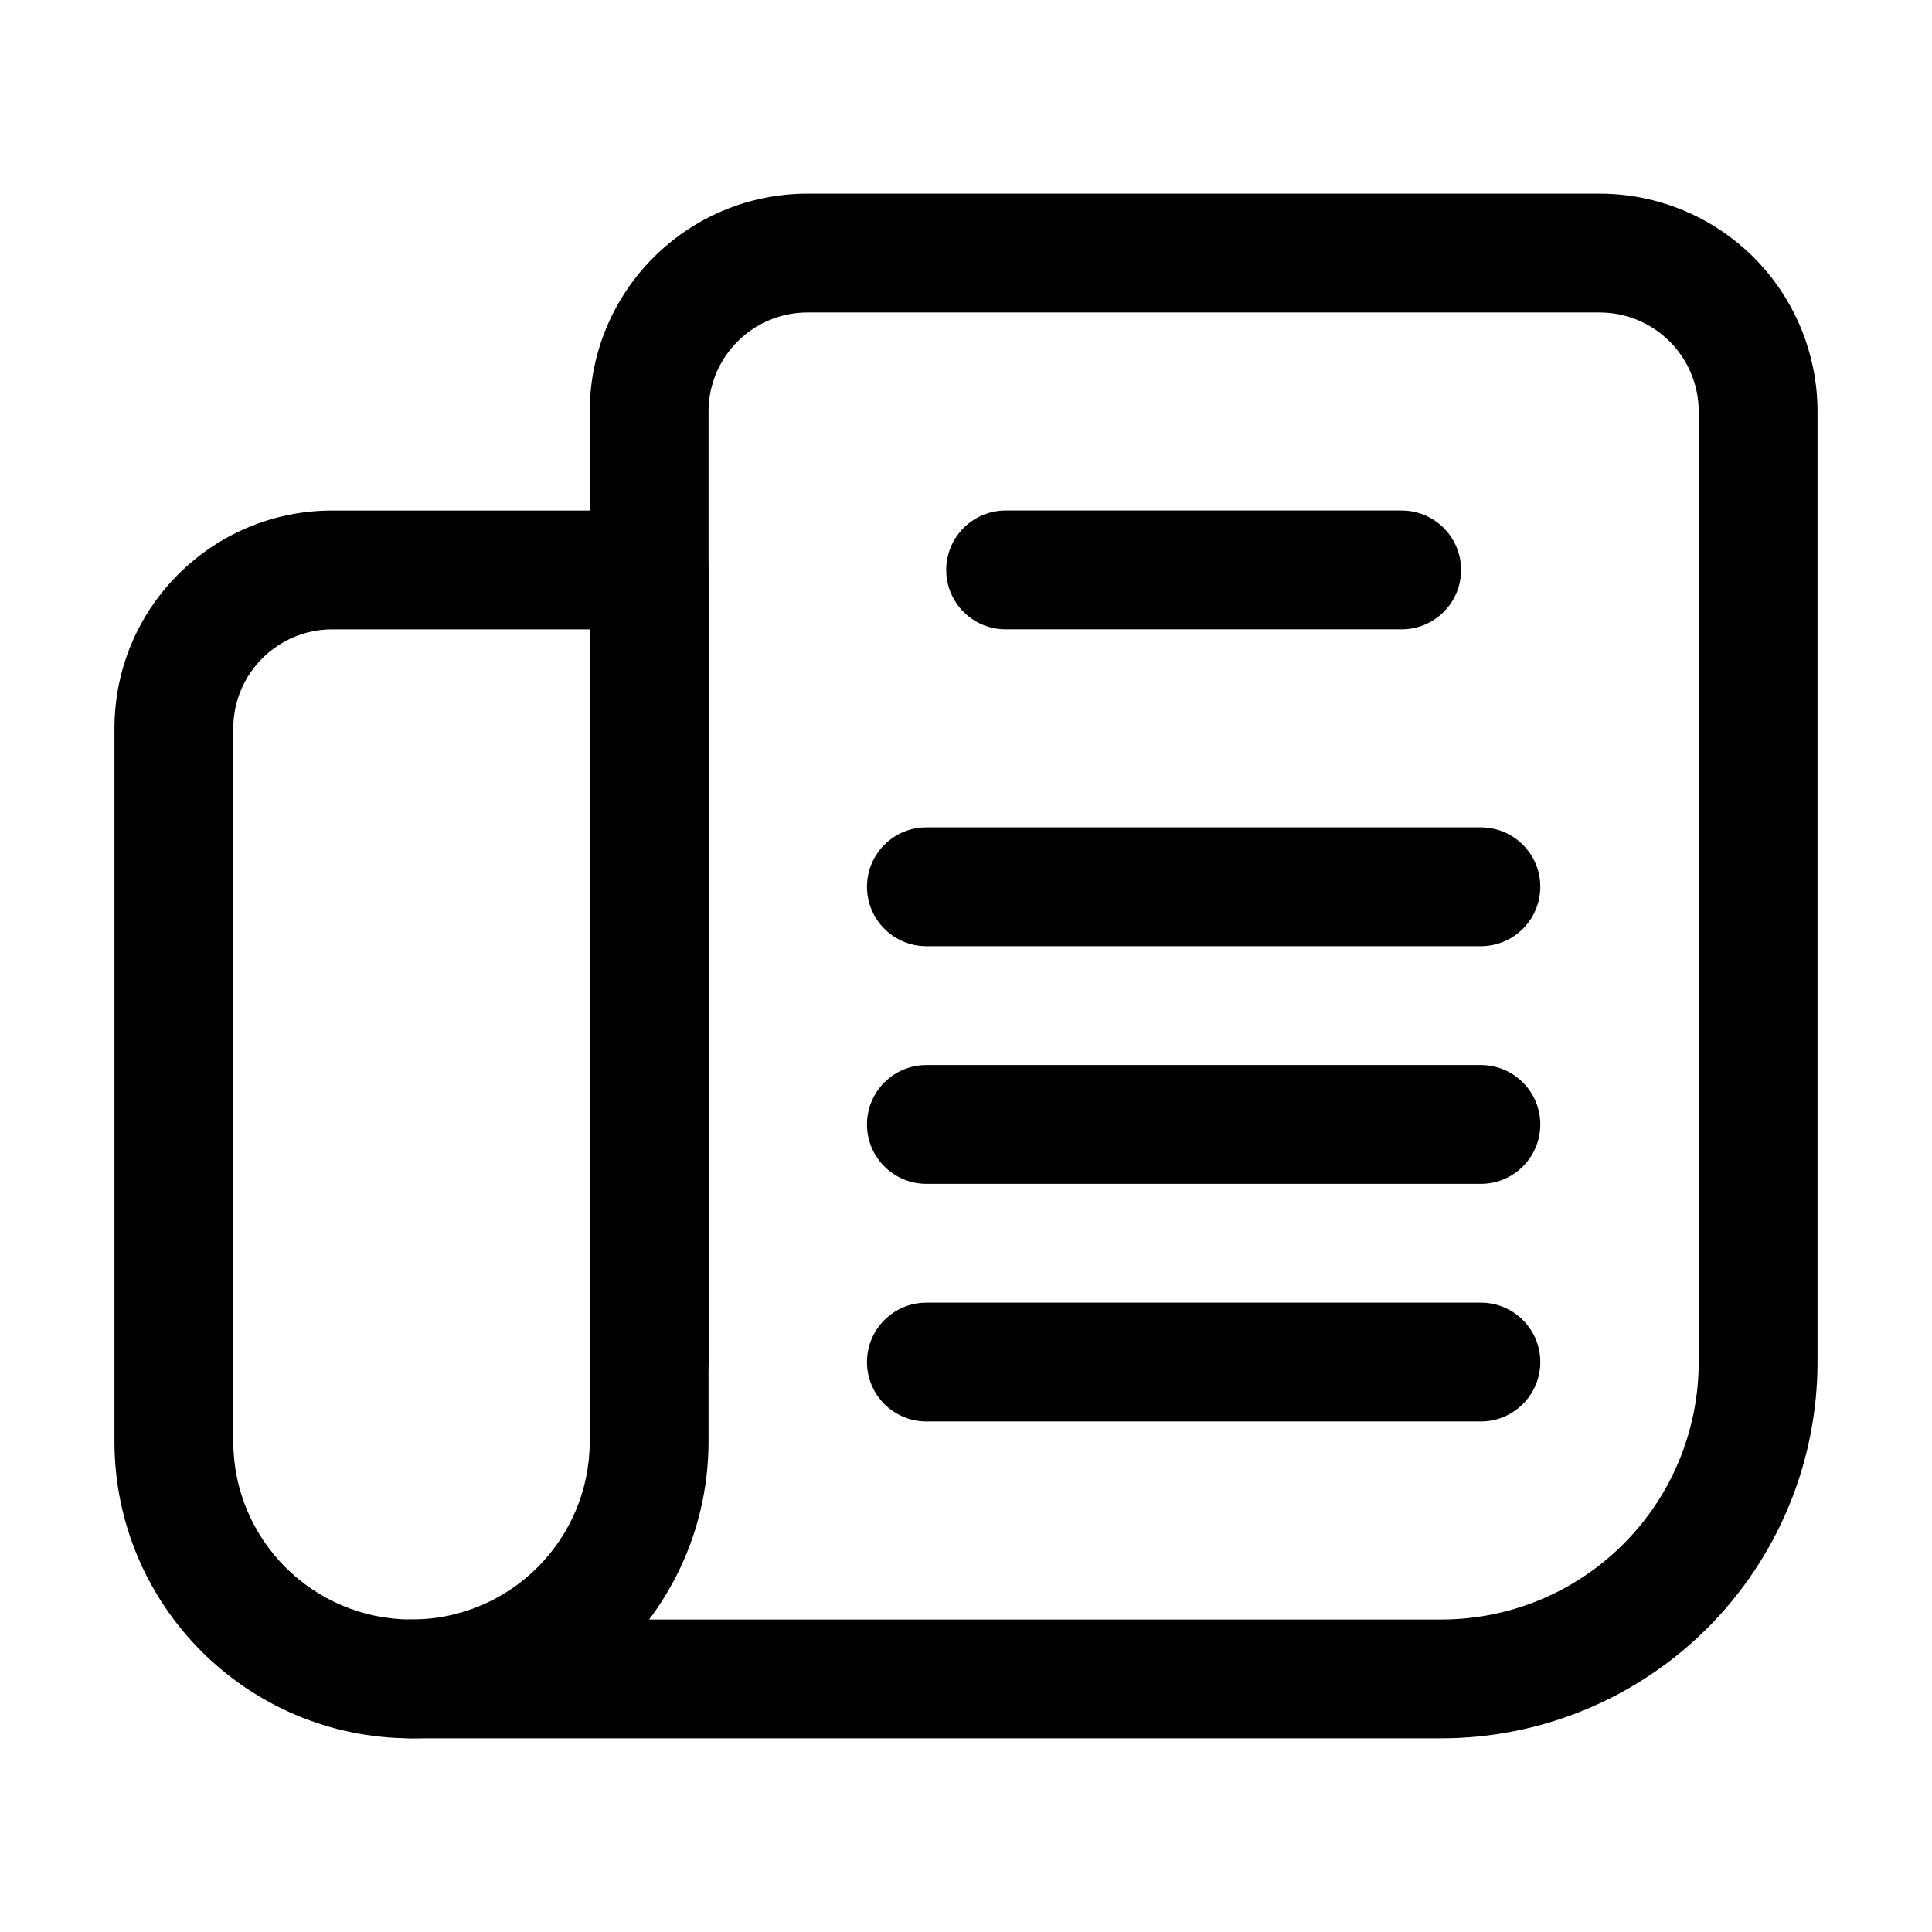
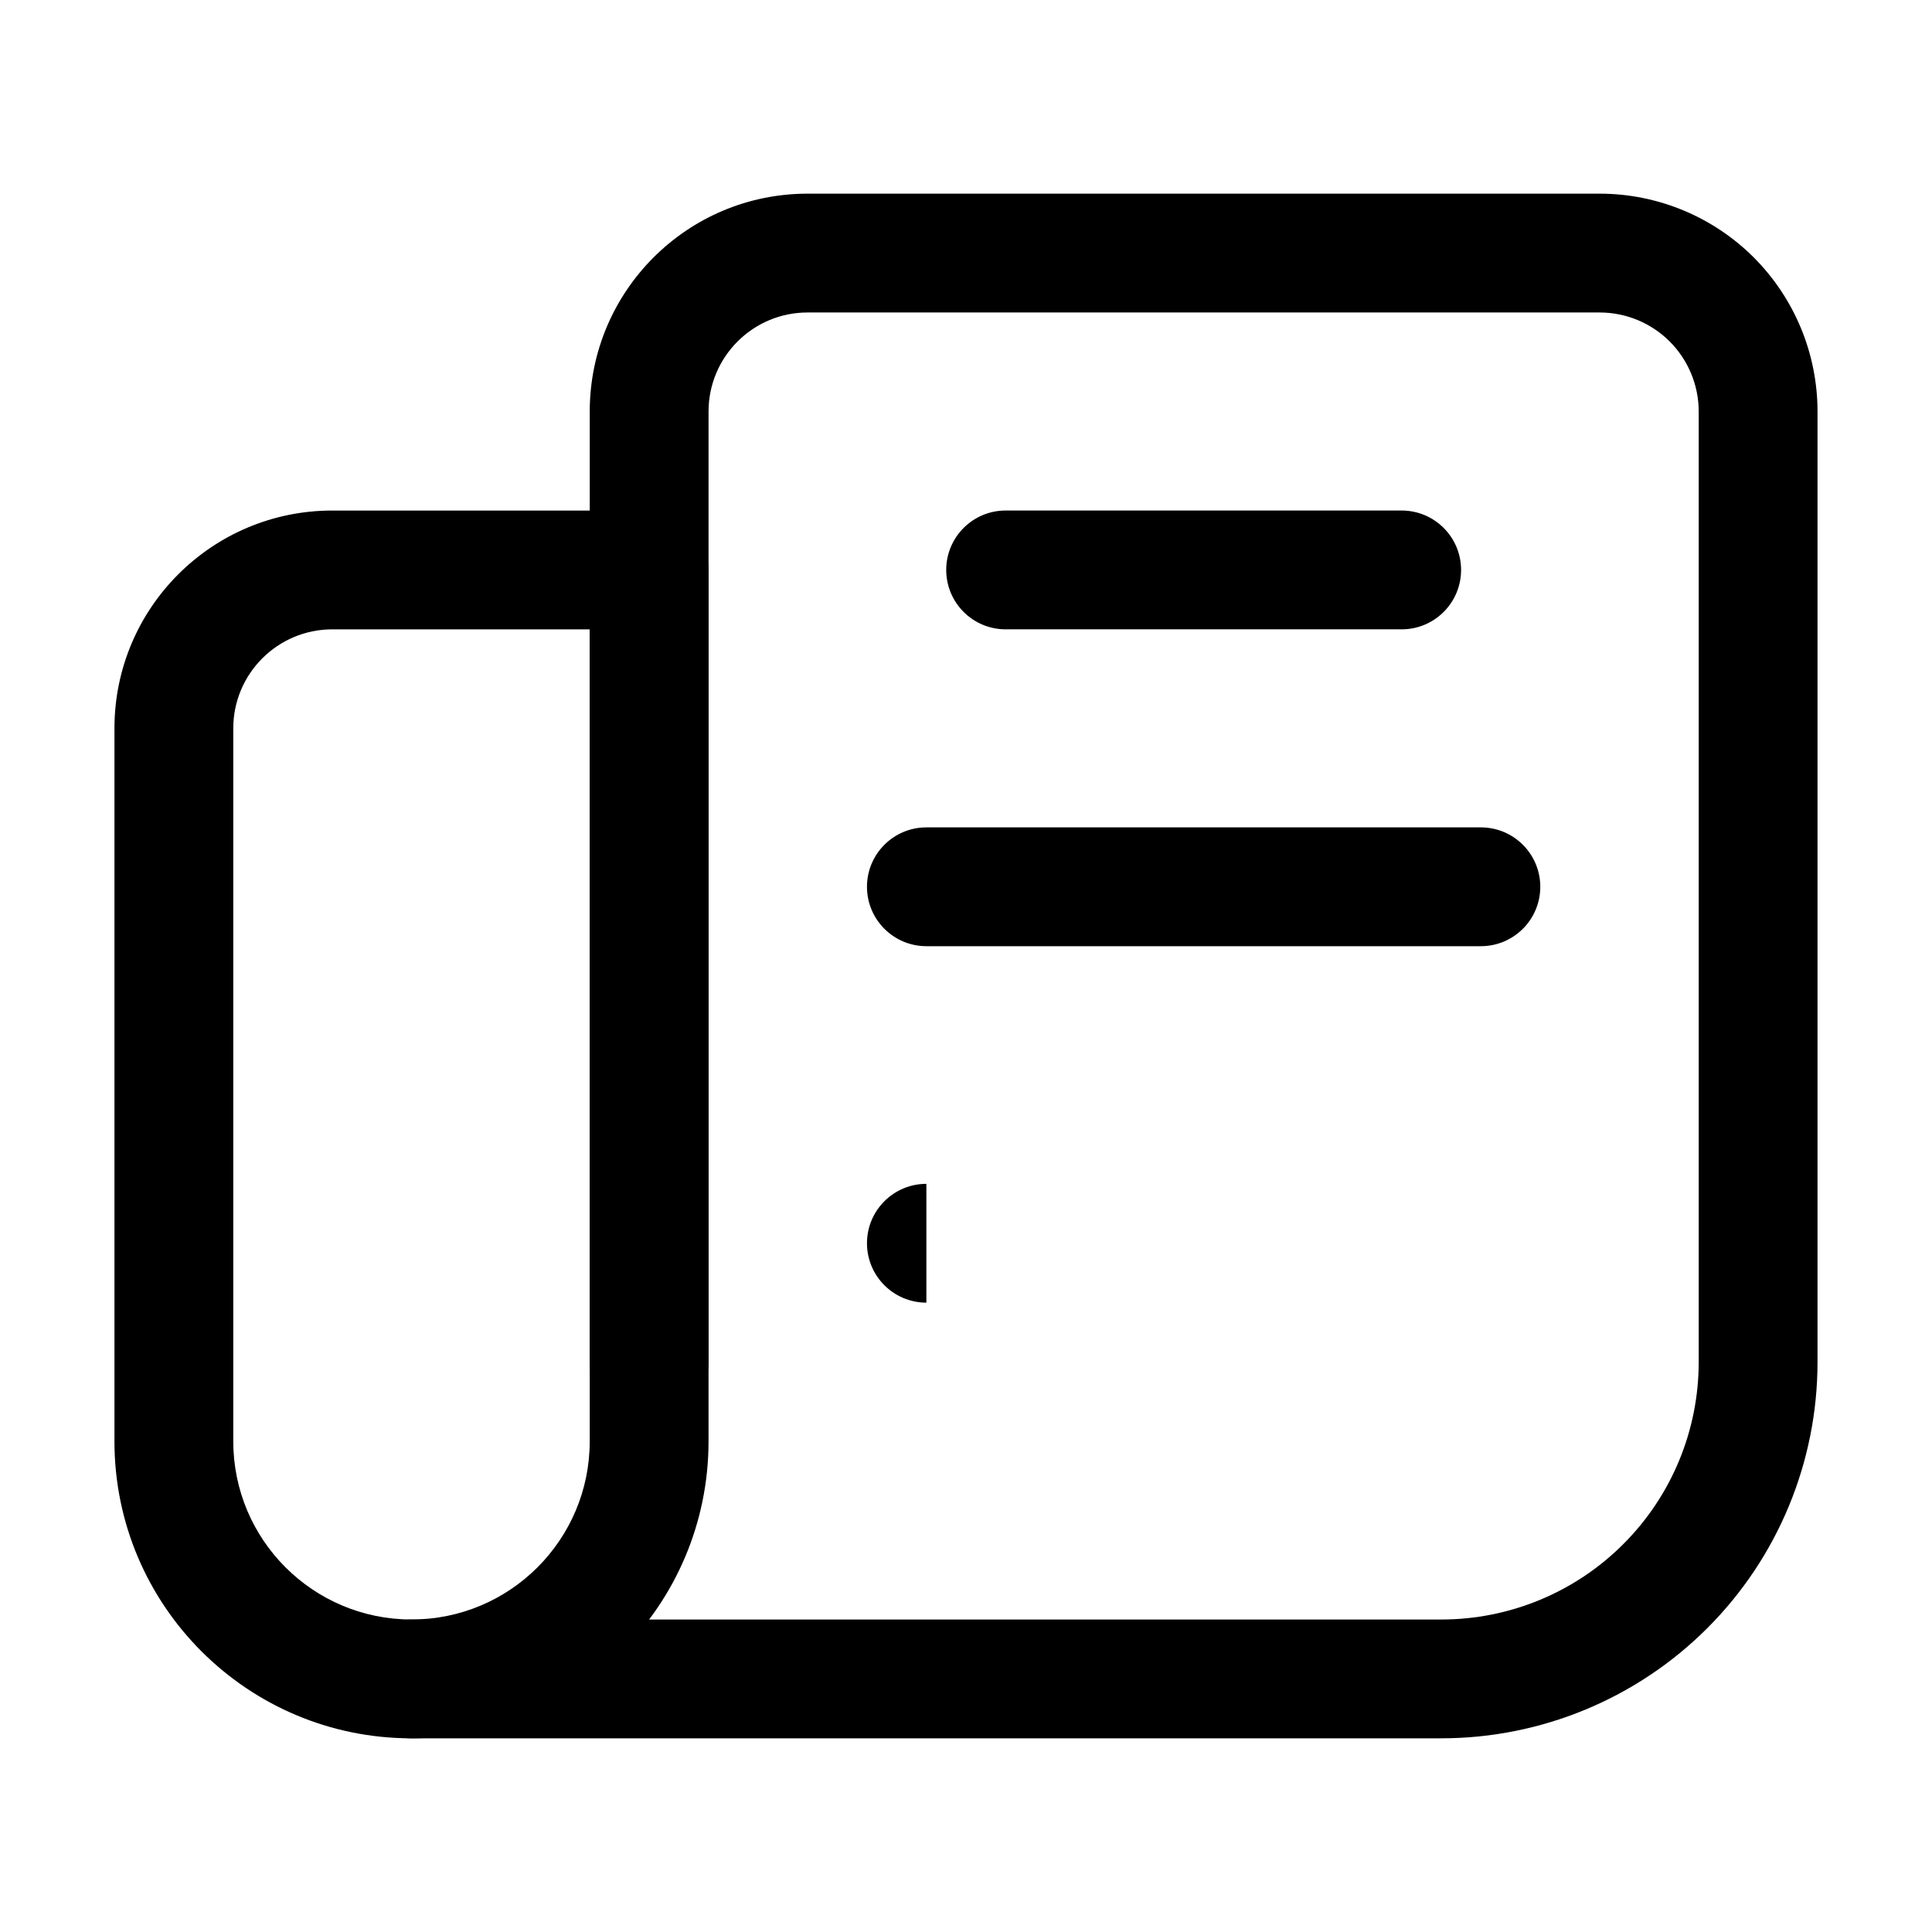
<svg xmlns="http://www.w3.org/2000/svg" fill="#000000" width="800px" height="800px" version="1.1" viewBox="144 144 512 512">
  <g fill-rule="evenodd">
    <path d="m253.05 604.67h272.9c26.449 0 51.809-10.496 70.512-29.199s29.199-44.062 29.199-70.512v-251.91c0-15.305-6.086-29.996-16.898-40.828-10.832-10.812-25.527-16.898-40.828-16.898h-209.92c-31.887 0-57.727 25.84-57.727 57.727v251.91c0 8.691 7.055 15.742 15.742 15.742 8.691 0 15.742-7.055 15.742-15.742v-251.91c0-14.484 11.754-26.238 26.238-26.238h209.92c6.969 0 13.625 2.769 18.559 7.684 4.914 4.934 7.684 11.586 7.684 18.559v251.91c0 18.094-7.18 35.457-19.984 48.238-12.785 12.805-30.145 19.984-48.238 19.984h-272.9c-8.691 0-15.742 7.055-15.742 15.742 0 8.691 7.055 15.742 15.742 15.742z" />
    <path d="m253.05 604.67c43.473 0 78.719-35.246 78.719-78.719v-230.91c0-8.691-7.055-15.742-15.742-15.742h-83.969c-31.887 0-57.727 25.84-57.727 57.727v188.93c0 43.473 35.246 78.719 78.719 78.719zm0-31.488c-26.094 0-47.23-21.141-47.23-47.23v-188.93c0-14.484 11.754-26.238 26.238-26.238h68.223v215.17c0 26.094-21.141 47.23-47.23 47.23z" />
    <path d="m410.5 310.78h104.96c8.691 0 15.742-7.055 15.742-15.742 0-8.691-7.055-15.742-15.742-15.742h-104.96c-8.691 0-15.742 7.055-15.742 15.742 0 8.691 7.055 15.742 15.742 15.742z" />
    <path d="m389.5 394.75h146.95c8.691 0 15.742-7.055 15.742-15.742 0-8.691-7.055-15.742-15.742-15.742h-146.95c-8.691 0-15.742 7.055-15.742 15.742 0 8.691 7.055 15.742 15.742 15.742z" />
-     <path d="m389.5 457.73h146.95c8.691 0 15.742-7.055 15.742-15.742 0-8.691-7.055-15.742-15.742-15.742h-146.95c-8.691 0-15.742 7.055-15.742 15.742 0 8.691 7.055 15.742 15.742 15.742z" />
-     <path d="m389.5 520.7h146.95c8.691 0 15.742-7.055 15.742-15.742 0-8.691-7.055-15.742-15.742-15.742h-146.95c-8.691 0-15.742 7.055-15.742 15.742 0 8.691 7.055 15.742 15.742 15.742z" />
+     <path d="m389.5 457.73h146.95h-146.95c-8.691 0-15.742 7.055-15.742 15.742 0 8.691 7.055 15.742 15.742 15.742z" />
  </g>
</svg>